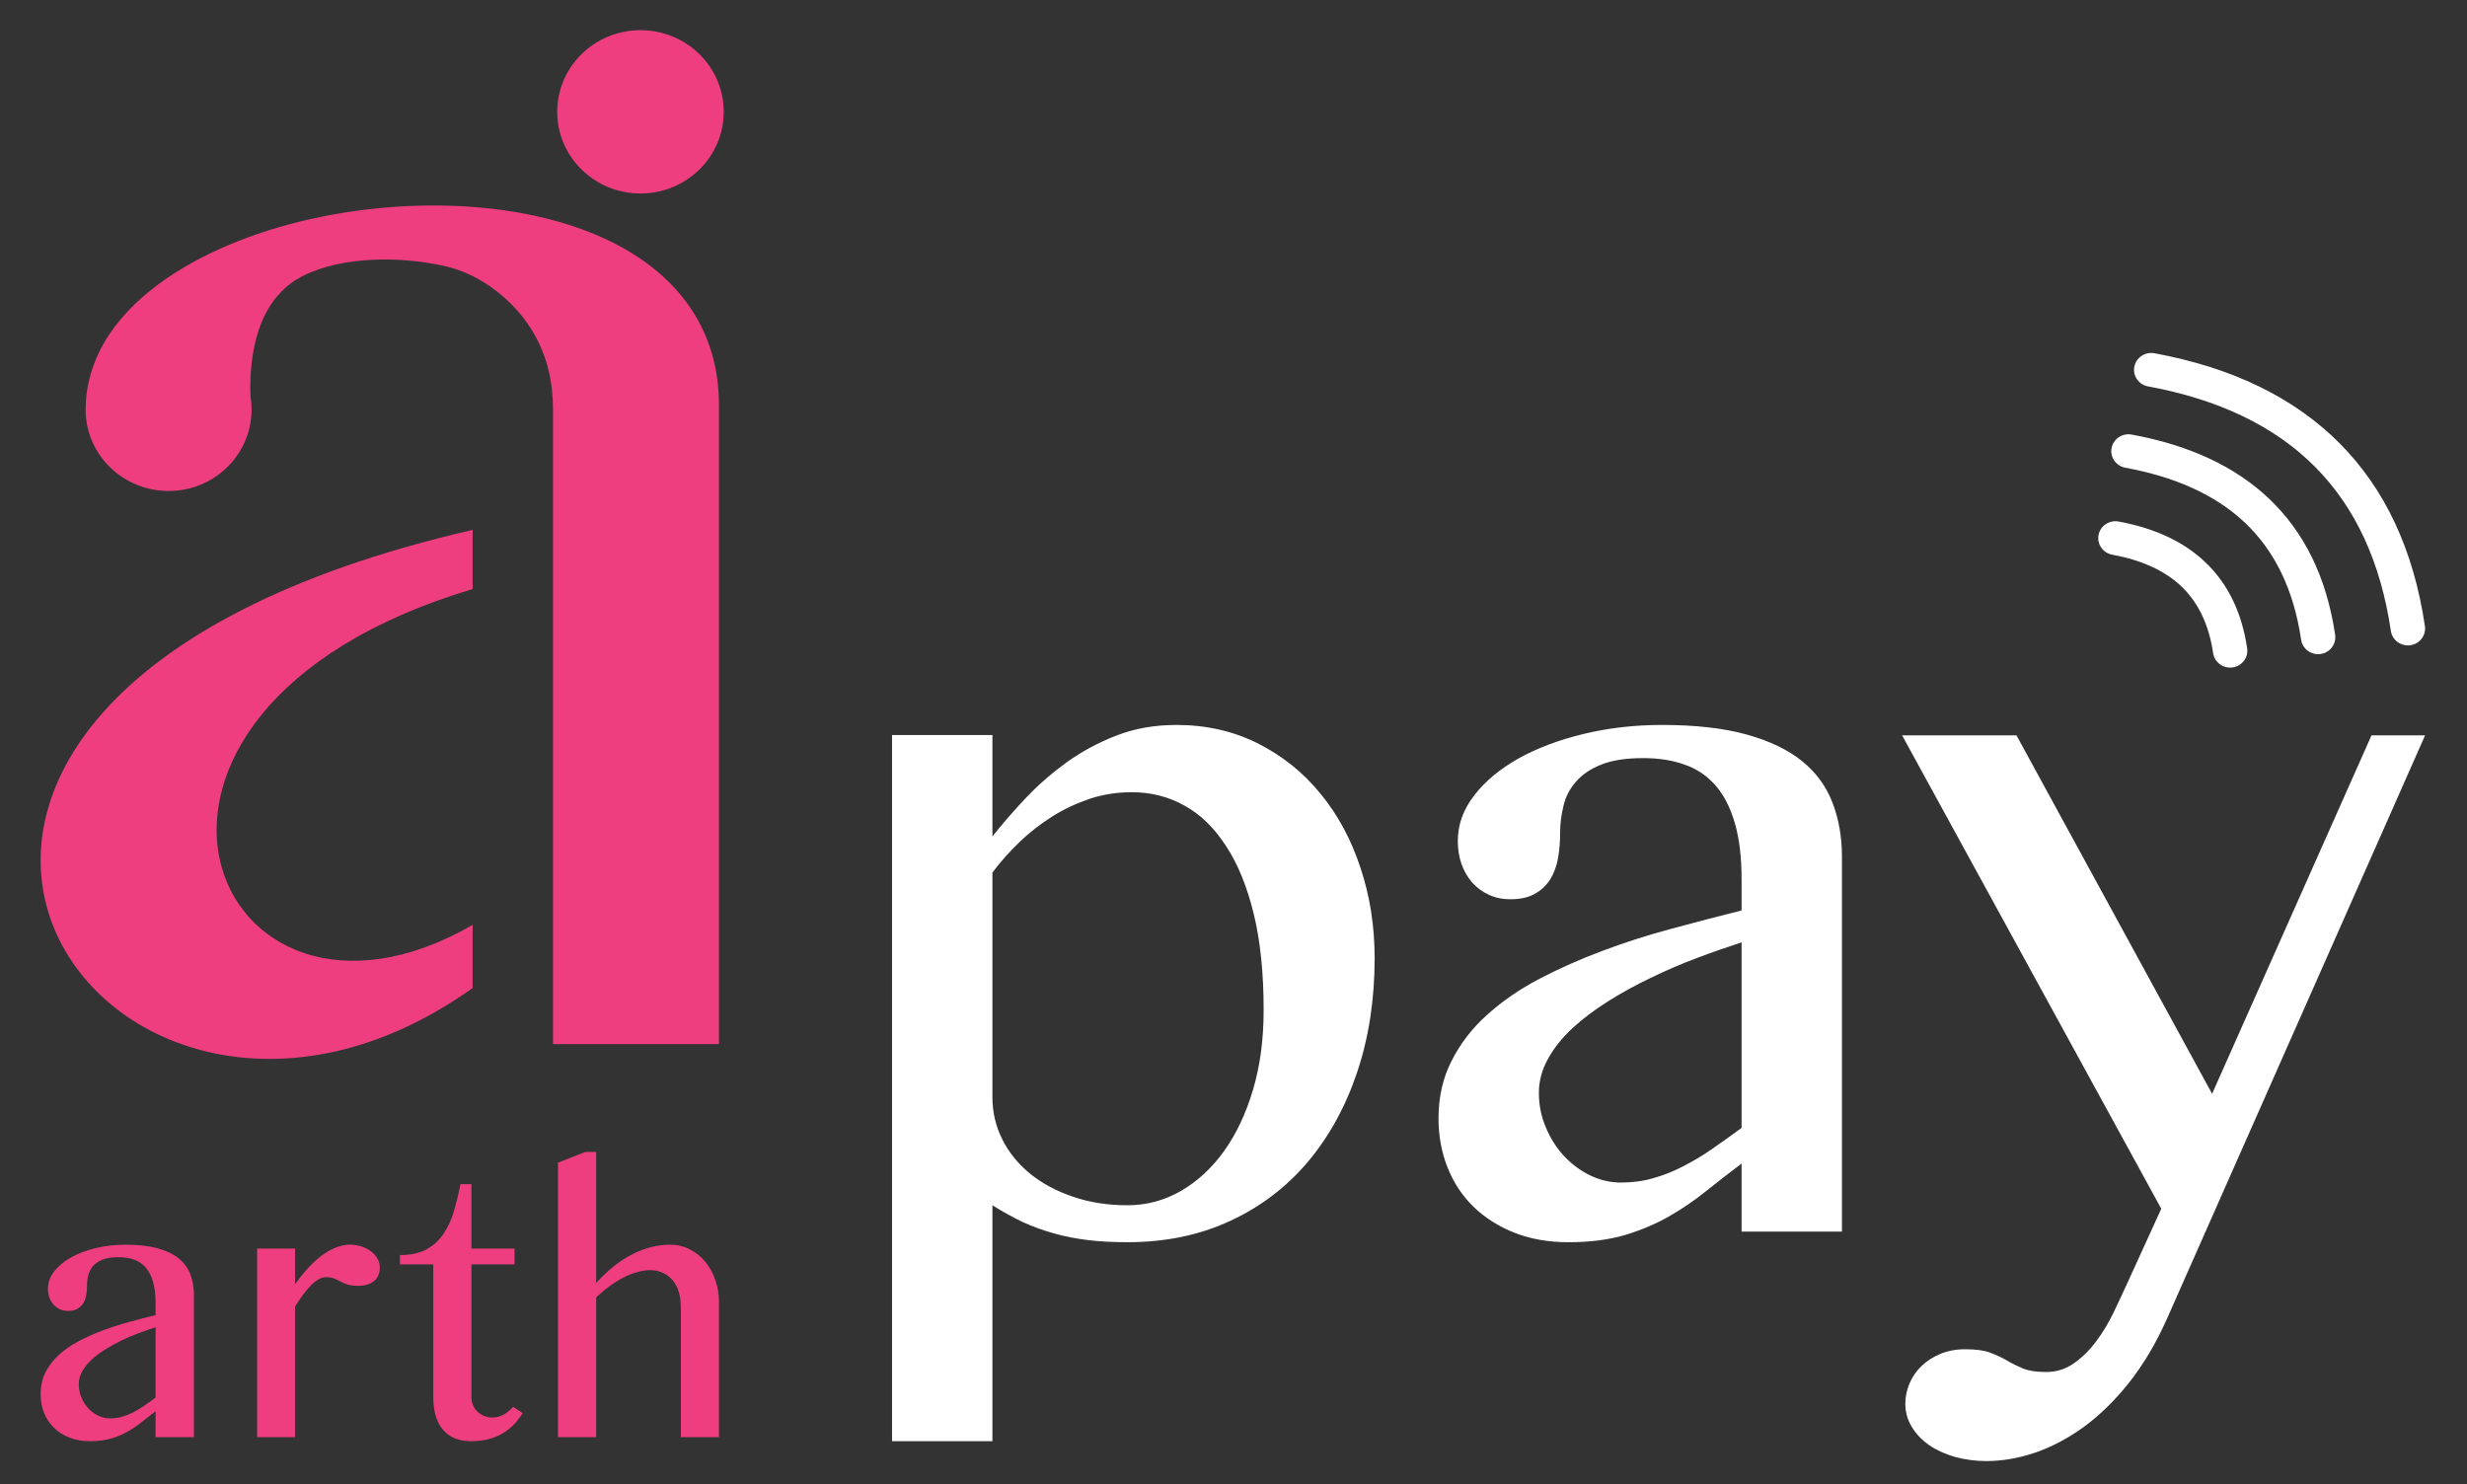
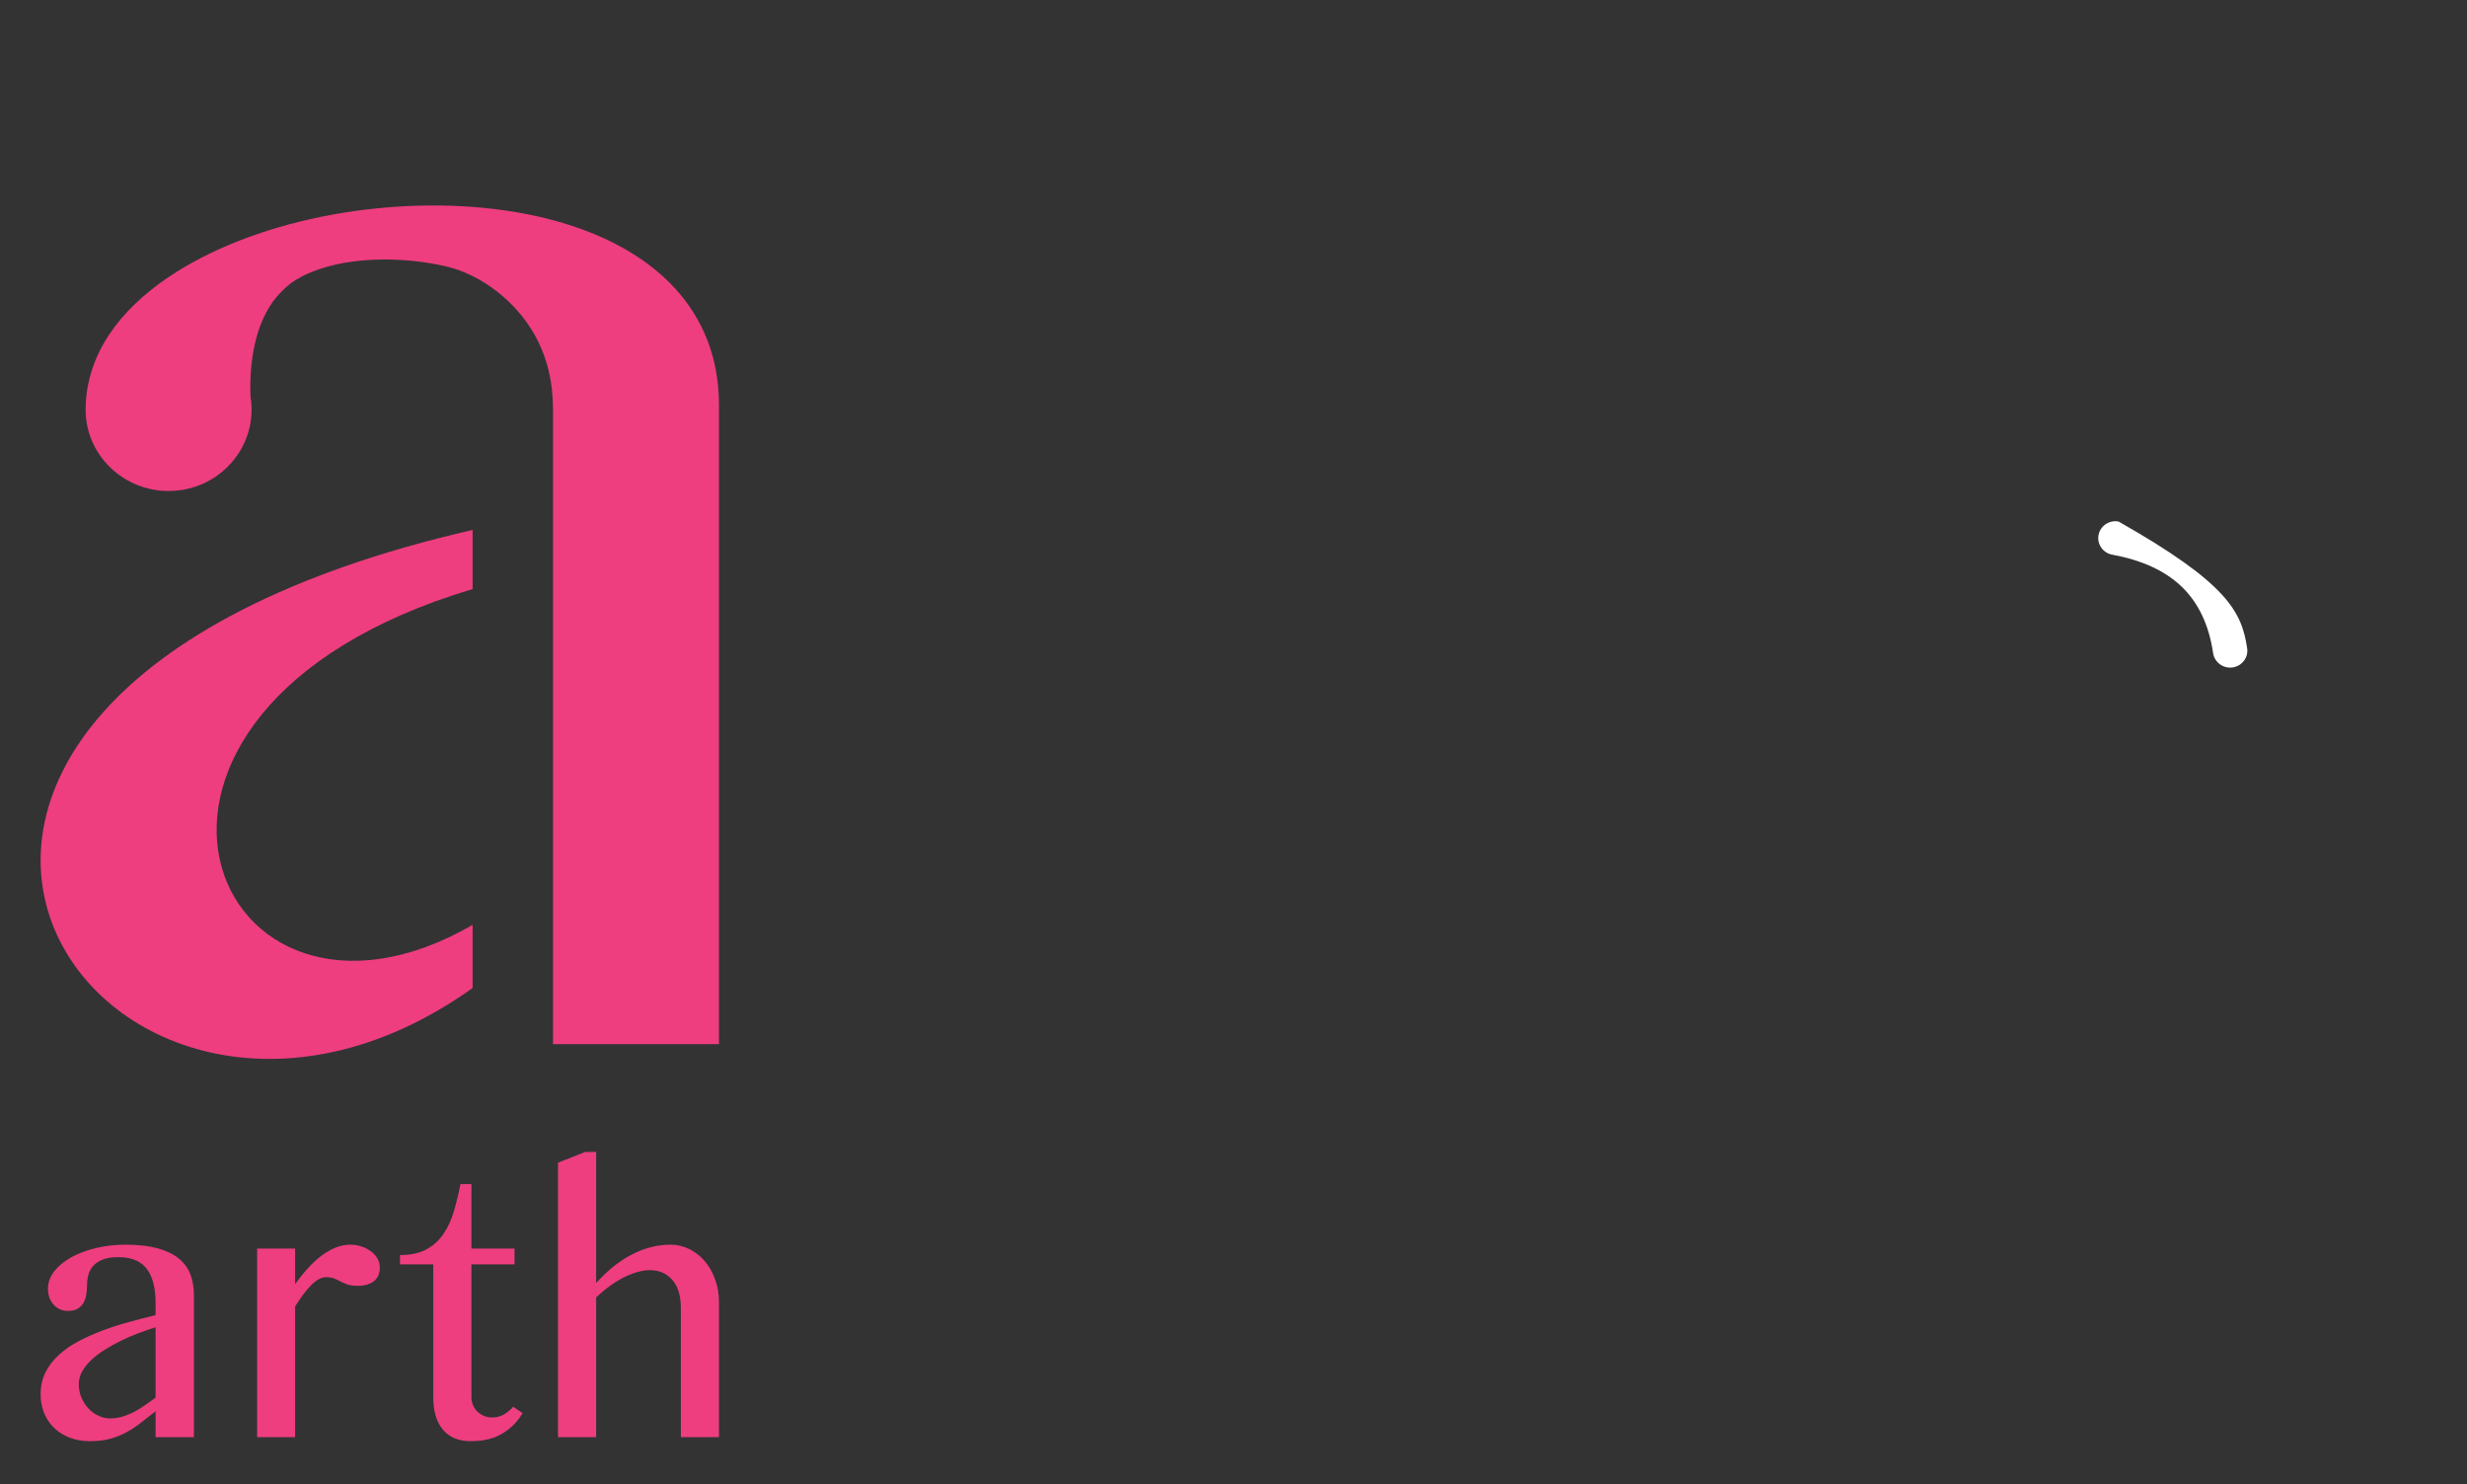
<svg xmlns="http://www.w3.org/2000/svg" width="123" height="74" viewBox="0 0 123 74" fill="none">
  <rect x="0" y="0" width="123" height="74" fill="#333333" stroke="none" />
-   <path d="M44.476 36.652H49.48V41.706C49.978 41.076 50.539 40.431 51.157 39.777C51.774 39.124 52.464 38.533 53.21 37.99C53.964 37.455 54.79 37.014 55.688 36.667C56.587 36.321 57.581 36.148 58.656 36.148C60.14 36.148 61.495 36.455 62.714 37.069C63.933 37.683 64.976 38.517 65.834 39.572C66.7 40.62 67.366 41.856 67.831 43.273C68.304 44.682 68.537 46.186 68.537 47.784C68.537 49.831 68.248 51.721 67.671 53.445C67.093 55.177 66.267 56.673 65.209 57.933C64.142 59.193 62.851 60.177 61.335 60.878C59.811 61.586 58.11 61.94 56.218 61.94C55.512 61.94 54.862 61.909 54.269 61.838C53.675 61.767 53.106 61.657 52.568 61.507C52.031 61.358 51.51 61.169 51.004 60.941C50.507 60.704 49.994 60.421 49.48 60.098V71.861H44.476V36.651V36.652ZM49.48 54.713C49.48 55.453 49.641 56.146 49.97 56.807C50.299 57.468 50.764 58.035 51.357 58.523C51.951 59.004 52.665 59.39 53.499 59.673C54.325 59.956 55.231 60.098 56.218 60.098C57.156 60.098 58.038 59.862 58.856 59.398C59.682 58.925 60.404 58.264 61.022 57.406C61.639 56.547 62.121 55.524 62.474 54.335C62.827 53.146 63.003 51.823 63.003 50.367C63.003 48.54 62.843 46.95 62.514 45.588C62.185 44.233 61.728 43.1 61.134 42.194C60.549 41.289 59.859 40.612 59.057 40.171C58.263 39.722 57.381 39.502 56.426 39.502C55.696 39.502 54.99 39.612 54.325 39.832C53.659 40.061 53.033 40.352 52.448 40.722C51.863 41.092 51.317 41.517 50.82 41.998C50.315 42.486 49.873 42.982 49.48 43.509V54.713V54.713ZM91.836 61.413H86.832V58.02C86.238 58.468 85.652 58.917 85.075 59.382C84.505 59.846 83.888 60.264 83.222 60.649C82.549 61.035 81.811 61.342 81.009 61.586C80.199 61.822 79.26 61.941 78.194 61.941C77.207 61.941 76.309 61.783 75.507 61.468C74.713 61.153 74.031 60.72 73.462 60.169C72.9 59.618 72.467 58.964 72.17 58.209C71.874 57.461 71.721 56.642 71.721 55.768C71.721 54.705 71.938 53.752 72.371 52.902C72.804 52.044 73.389 51.28 74.135 50.611C74.881 49.934 75.747 49.335 76.75 48.808C77.744 48.288 78.795 47.824 79.91 47.406C81.025 46.989 82.172 46.619 83.359 46.304C84.546 45.981 85.701 45.682 86.832 45.399V43.855C86.832 42.737 86.719 41.793 86.487 41.013C86.262 40.242 85.933 39.612 85.508 39.139C85.083 38.659 84.57 38.321 83.96 38.116C83.359 37.903 82.677 37.801 81.915 37.801C81.065 37.801 80.375 37.911 79.838 38.124C79.3 38.336 78.883 38.62 78.579 38.974C78.266 39.328 78.057 39.73 77.953 40.179C77.841 40.635 77.784 41.092 77.784 41.549C77.784 41.982 77.752 42.391 77.68 42.793C77.608 43.194 77.48 43.541 77.295 43.84C77.103 44.139 76.854 44.383 76.533 44.564C76.213 44.745 75.803 44.84 75.306 44.84C74.913 44.84 74.56 44.769 74.24 44.619C73.919 44.477 73.646 44.273 73.405 44.013C73.173 43.745 72.996 43.438 72.868 43.084C72.748 42.737 72.683 42.352 72.683 41.934C72.683 41.123 72.956 40.36 73.51 39.651C74.055 38.943 74.793 38.336 75.715 37.816C76.638 37.305 77.72 36.895 78.956 36.596C80.199 36.297 81.498 36.148 82.861 36.148C84.522 36.148 85.925 36.305 87.064 36.62C88.211 36.935 89.133 37.376 89.839 37.943C90.545 38.517 91.05 39.202 91.363 40.021C91.676 40.832 91.836 41.73 91.836 42.714V61.413L91.836 61.413ZM86.832 46.989C86.11 47.225 85.356 47.485 84.586 47.776C83.808 48.068 83.046 48.398 82.3 48.761C81.554 49.115 80.84 49.509 80.166 49.934C79.493 50.359 78.899 50.808 78.386 51.28C77.873 51.76 77.472 52.264 77.175 52.807C76.878 53.343 76.726 53.902 76.726 54.492C76.726 55.091 76.838 55.666 77.071 56.209C77.295 56.752 77.6 57.232 77.977 57.642C78.354 58.043 78.787 58.366 79.284 58.61C79.774 58.846 80.287 58.965 80.824 58.965C81.394 58.965 81.931 58.894 82.436 58.744C82.95 58.602 83.447 58.405 83.92 58.154C84.401 57.909 84.883 57.626 85.356 57.295C85.837 56.965 86.326 56.61 86.832 56.24V46.989H86.832ZM94.836 36.667H100.538L110.291 54.54L118.239 36.667H120.91L108.037 65.767C107.492 66.987 106.866 68.034 106.161 68.932C105.455 69.822 104.701 70.554 103.915 71.136C103.121 71.711 102.311 72.144 101.485 72.428C100.651 72.711 99.841 72.853 99.038 72.853C98.493 72.853 97.972 72.782 97.475 72.648C96.985 72.507 96.552 72.31 96.183 72.058C95.814 71.798 95.525 71.499 95.317 71.144C95.1 70.79 94.996 70.404 94.996 69.987C94.996 69.648 95.068 69.31 95.205 68.979C95.349 68.648 95.55 68.357 95.806 68.113C96.063 67.861 96.376 67.664 96.745 67.507C97.114 67.357 97.523 67.278 97.98 67.278C98.517 67.278 98.934 67.334 99.239 67.452C99.544 67.57 99.825 67.696 100.073 67.845C100.322 67.995 100.586 68.121 100.867 68.239C101.156 68.357 101.533 68.412 102.022 68.412C102.535 68.412 103.001 68.263 103.41 67.971C103.819 67.68 104.188 67.318 104.516 66.877C104.845 66.436 105.134 65.956 105.383 65.436C105.631 64.916 105.864 64.428 106.064 63.98L107.757 60.271L94.836 36.667L94.836 36.667Z" fill="white" />
-   <path d="M107.099 19.267C106.634 19.182 106.327 18.742 106.414 18.286C106.501 17.829 106.949 17.529 107.414 17.614C111.262 18.322 114.369 19.806 116.66 22.115C118.898 24.371 120.336 27.392 120.902 31.222C120.968 31.682 120.642 32.108 120.174 32.174C119.705 32.239 119.271 31.919 119.204 31.459C118.693 27.995 117.414 25.285 115.433 23.287C113.398 21.236 110.596 19.91 107.099 19.267V19.267Z" fill="white" />
-   <path d="M105.965 23.322C105.5 23.236 105.193 22.797 105.28 22.34C105.367 21.884 105.815 21.583 106.28 21.669C109.099 22.187 111.411 23.229 113.138 24.873C114.875 26.526 115.998 28.763 116.426 31.658C116.492 32.118 116.167 32.544 115.698 32.61C115.229 32.675 114.795 32.355 114.729 31.895C114.358 29.387 113.408 27.471 111.944 26.078C110.471 24.677 108.454 23.78 105.965 23.322L105.965 23.322Z" fill="white" />
-   <path d="M105.313 27.658C104.848 27.572 104.542 27.133 104.629 26.676C104.716 26.22 105.163 25.919 105.628 26.005C107.399 26.33 108.856 26.989 109.951 28.032C111.056 29.083 111.769 30.5 112.039 32.328C112.106 32.788 111.78 33.214 111.311 33.28C110.843 33.345 110.409 33.025 110.342 32.565C110.129 31.124 109.588 30.028 108.757 29.237C107.916 28.437 106.753 27.923 105.313 27.658V27.658Z" fill="white" />
+   <path d="M105.313 27.658C104.848 27.572 104.542 27.133 104.629 26.676C104.716 26.22 105.163 25.919 105.628 26.005C111.056 29.083 111.769 30.5 112.039 32.328C112.106 32.788 111.78 33.214 111.311 33.28C110.843 33.345 110.409 33.025 110.342 32.565C110.129 31.124 109.588 30.028 108.757 29.237C107.916 28.437 106.753 27.923 105.313 27.658V27.658Z" fill="white" />
  <path fill-rule="evenodd" clip-rule="evenodd" d="M23.564 26.424V29.371C2.923 35.548 10.595 53.617 23.564 46.117V49.265C5.047 62.481 -13.84 35.014 23.564 26.424ZM35.846 20.189V52.065H27.572V28.468V20.424C27.572 19.1 27.307 17.858 26.654 16.692C25.745 15.069 24.032 13.685 22.188 13.27C20.009 12.777 17.101 12.752 15.089 13.765L14.744 13.961C14.394 14.175 14.076 14.472 13.811 14.781C12.699 16.083 12.422 18.129 12.49 19.778C12.49 19.779 12.49 19.779 12.491 19.78C12.891 22.245 10.954 24.482 8.406 24.482C6.099 24.482 4.237 22.629 4.269 20.371C4.269 20.368 4.269 20.365 4.27 20.361C4.271 19.402 4.528 18.4 4.951 17.538C6.107 15.183 8.517 13.521 10.874 12.447C15.921 10.15 22.606 9.623 27.638 10.997C32.706 12.381 35.846 15.535 35.846 20.189L35.846 20.189Z" fill="#EE3E80" />
-   <path fill-rule="evenodd" clip-rule="evenodd" d="M31.933 1.505C34.225 1.505 36.084 3.328 36.084 5.576C36.084 7.825 34.225 9.648 31.933 9.648C29.641 9.648 27.782 7.825 27.782 5.576C27.782 3.328 29.641 1.505 31.933 1.505Z" fill="#EE3E80" />
  <path d="M9.668 71.661H7.758V70.373C7.529 70.543 7.31 70.716 7.09 70.89C6.874 71.066 6.639 71.225 6.386 71.371C6.134 71.518 5.853 71.637 5.548 71.727C5.241 71.817 4.884 71.861 4.479 71.861C4.104 71.861 3.766 71.802 3.461 71.682C3.159 71.562 2.9 71.398 2.687 71.189C2.471 70.977 2.309 70.729 2.194 70.445C2.081 70.158 2.026 69.85 2.026 69.515C2.026 69.112 2.108 68.75 2.27 68.424C2.434 68.102 2.657 67.811 2.94 67.555C3.223 67.297 3.553 67.07 3.93 66.87C4.308 66.673 4.711 66.493 5.131 66.338C5.555 66.18 5.99 66.039 6.441 65.917C6.889 65.794 7.328 65.68 7.758 65.576V64.99C7.758 64.563 7.712 64.201 7.627 63.908C7.541 63.612 7.416 63.376 7.258 63.194C7.096 63.012 6.901 62.883 6.673 62.805C6.441 62.725 6.185 62.686 5.899 62.686C5.579 62.686 5.317 62.727 5.113 62.808C4.912 62.889 4.753 63 4.637 63.131C4.521 63.266 4.442 63.421 4.4 63.591C4.357 63.765 4.339 63.938 4.339 64.115C4.339 64.276 4.323 64.434 4.296 64.587C4.272 64.739 4.22 64.871 4.15 64.984C4.08 65.098 3.982 65.19 3.86 65.259C3.738 65.331 3.583 65.367 3.391 65.367C3.242 65.367 3.108 65.337 2.986 65.283C2.864 65.226 2.757 65.149 2.669 65.05C2.577 64.951 2.51 64.835 2.461 64.7C2.416 64.566 2.391 64.419 2.391 64.261C2.391 63.953 2.495 63.663 2.702 63.394C2.913 63.128 3.193 62.895 3.543 62.698C3.894 62.504 4.305 62.348 4.774 62.234C5.244 62.121 5.74 62.064 6.255 62.064C6.886 62.064 7.419 62.124 7.855 62.243C8.288 62.363 8.641 62.53 8.909 62.749C9.175 62.964 9.37 63.227 9.488 63.535C9.607 63.846 9.668 64.186 9.668 64.56V71.661L9.668 71.661ZM7.758 66.18C7.483 66.266 7.2 66.368 6.904 66.478C6.609 66.589 6.319 66.712 6.039 66.849C5.756 66.987 5.487 67.136 5.232 67.297C4.975 67.456 4.75 67.626 4.555 67.809C4.363 67.988 4.211 68.182 4.095 68.385C3.982 68.592 3.927 68.804 3.927 69.025C3.927 69.252 3.97 69.471 4.055 69.677C4.144 69.886 4.256 70.065 4.4 70.221C4.543 70.376 4.707 70.499 4.896 70.588C5.082 70.678 5.277 70.726 5.481 70.726C5.695 70.726 5.899 70.696 6.091 70.642C6.286 70.585 6.472 70.511 6.655 70.418C6.834 70.325 7.017 70.215 7.2 70.089C7.38 69.964 7.566 69.832 7.758 69.692V66.18L7.758 66.18ZM12.821 62.258H14.714V64.034C14.899 63.771 15.098 63.52 15.314 63.281C15.527 63.041 15.75 62.832 15.981 62.65C16.213 62.47 16.453 62.327 16.7 62.222C16.947 62.118 17.2 62.064 17.456 62.064C17.663 62.064 17.858 62.094 18.035 62.157C18.215 62.217 18.37 62.3 18.504 62.402C18.638 62.504 18.745 62.623 18.821 62.76C18.897 62.898 18.937 63.041 18.937 63.194C18.937 63.499 18.839 63.726 18.648 63.881C18.453 64.037 18.184 64.114 17.84 64.114C17.624 64.114 17.453 64.09 17.325 64.049C17.197 64.004 17.081 63.953 16.978 63.899C16.874 63.842 16.767 63.794 16.661 63.75C16.554 63.705 16.42 63.684 16.259 63.684C16.134 63.684 16.009 63.72 15.881 63.794C15.753 63.866 15.625 63.968 15.497 64.099C15.369 64.231 15.238 64.386 15.107 64.562C14.976 64.742 14.845 64.936 14.714 65.145V71.661H12.821V62.258L12.821 62.258ZM26.057 70.463C25.801 70.893 25.463 71.234 25.04 71.485C24.616 71.736 24.095 71.861 23.476 71.861C23.157 71.861 22.879 71.811 22.642 71.706C22.407 71.599 22.212 71.452 22.06 71.258C21.904 71.066 21.788 70.836 21.715 70.567C21.639 70.298 21.602 69.999 21.602 69.674V63.044H19.942V62.581C20.478 62.581 20.917 62.485 21.264 62.297C21.609 62.106 21.892 61.849 22.111 61.526C22.331 61.2 22.505 60.827 22.629 60.399C22.754 59.975 22.864 59.52 22.959 59.042H23.504V62.258H25.655V63.044H23.504V69.674C23.504 69.814 23.531 69.946 23.583 70.068C23.638 70.191 23.711 70.295 23.803 70.388C23.897 70.478 24.007 70.549 24.135 70.603C24.263 70.654 24.397 70.681 24.54 70.681C24.753 70.681 24.948 70.63 25.125 70.529C25.299 70.424 25.454 70.299 25.585 70.146L26.057 70.463V70.463ZM29.722 63.974C30.302 63.337 30.902 62.859 31.526 62.542C32.151 62.222 32.788 62.064 33.437 62.064C33.769 62.064 34.083 62.139 34.379 62.288C34.674 62.438 34.93 62.638 35.147 62.895C35.363 63.152 35.533 63.454 35.658 63.804C35.783 64.15 35.847 64.518 35.847 64.909V71.661H33.946V65.226C33.946 64.608 33.803 64.135 33.516 63.816C33.233 63.496 32.864 63.334 32.41 63.334C32.209 63.334 31.993 63.367 31.767 63.43C31.542 63.496 31.313 63.585 31.081 63.705C30.847 63.825 30.618 63.968 30.39 64.135C30.158 64.303 29.939 64.488 29.722 64.691V71.661H27.821V57.975L29.18 57.44H29.722V63.974H29.722Z" fill="#EE3E80" />
</svg>